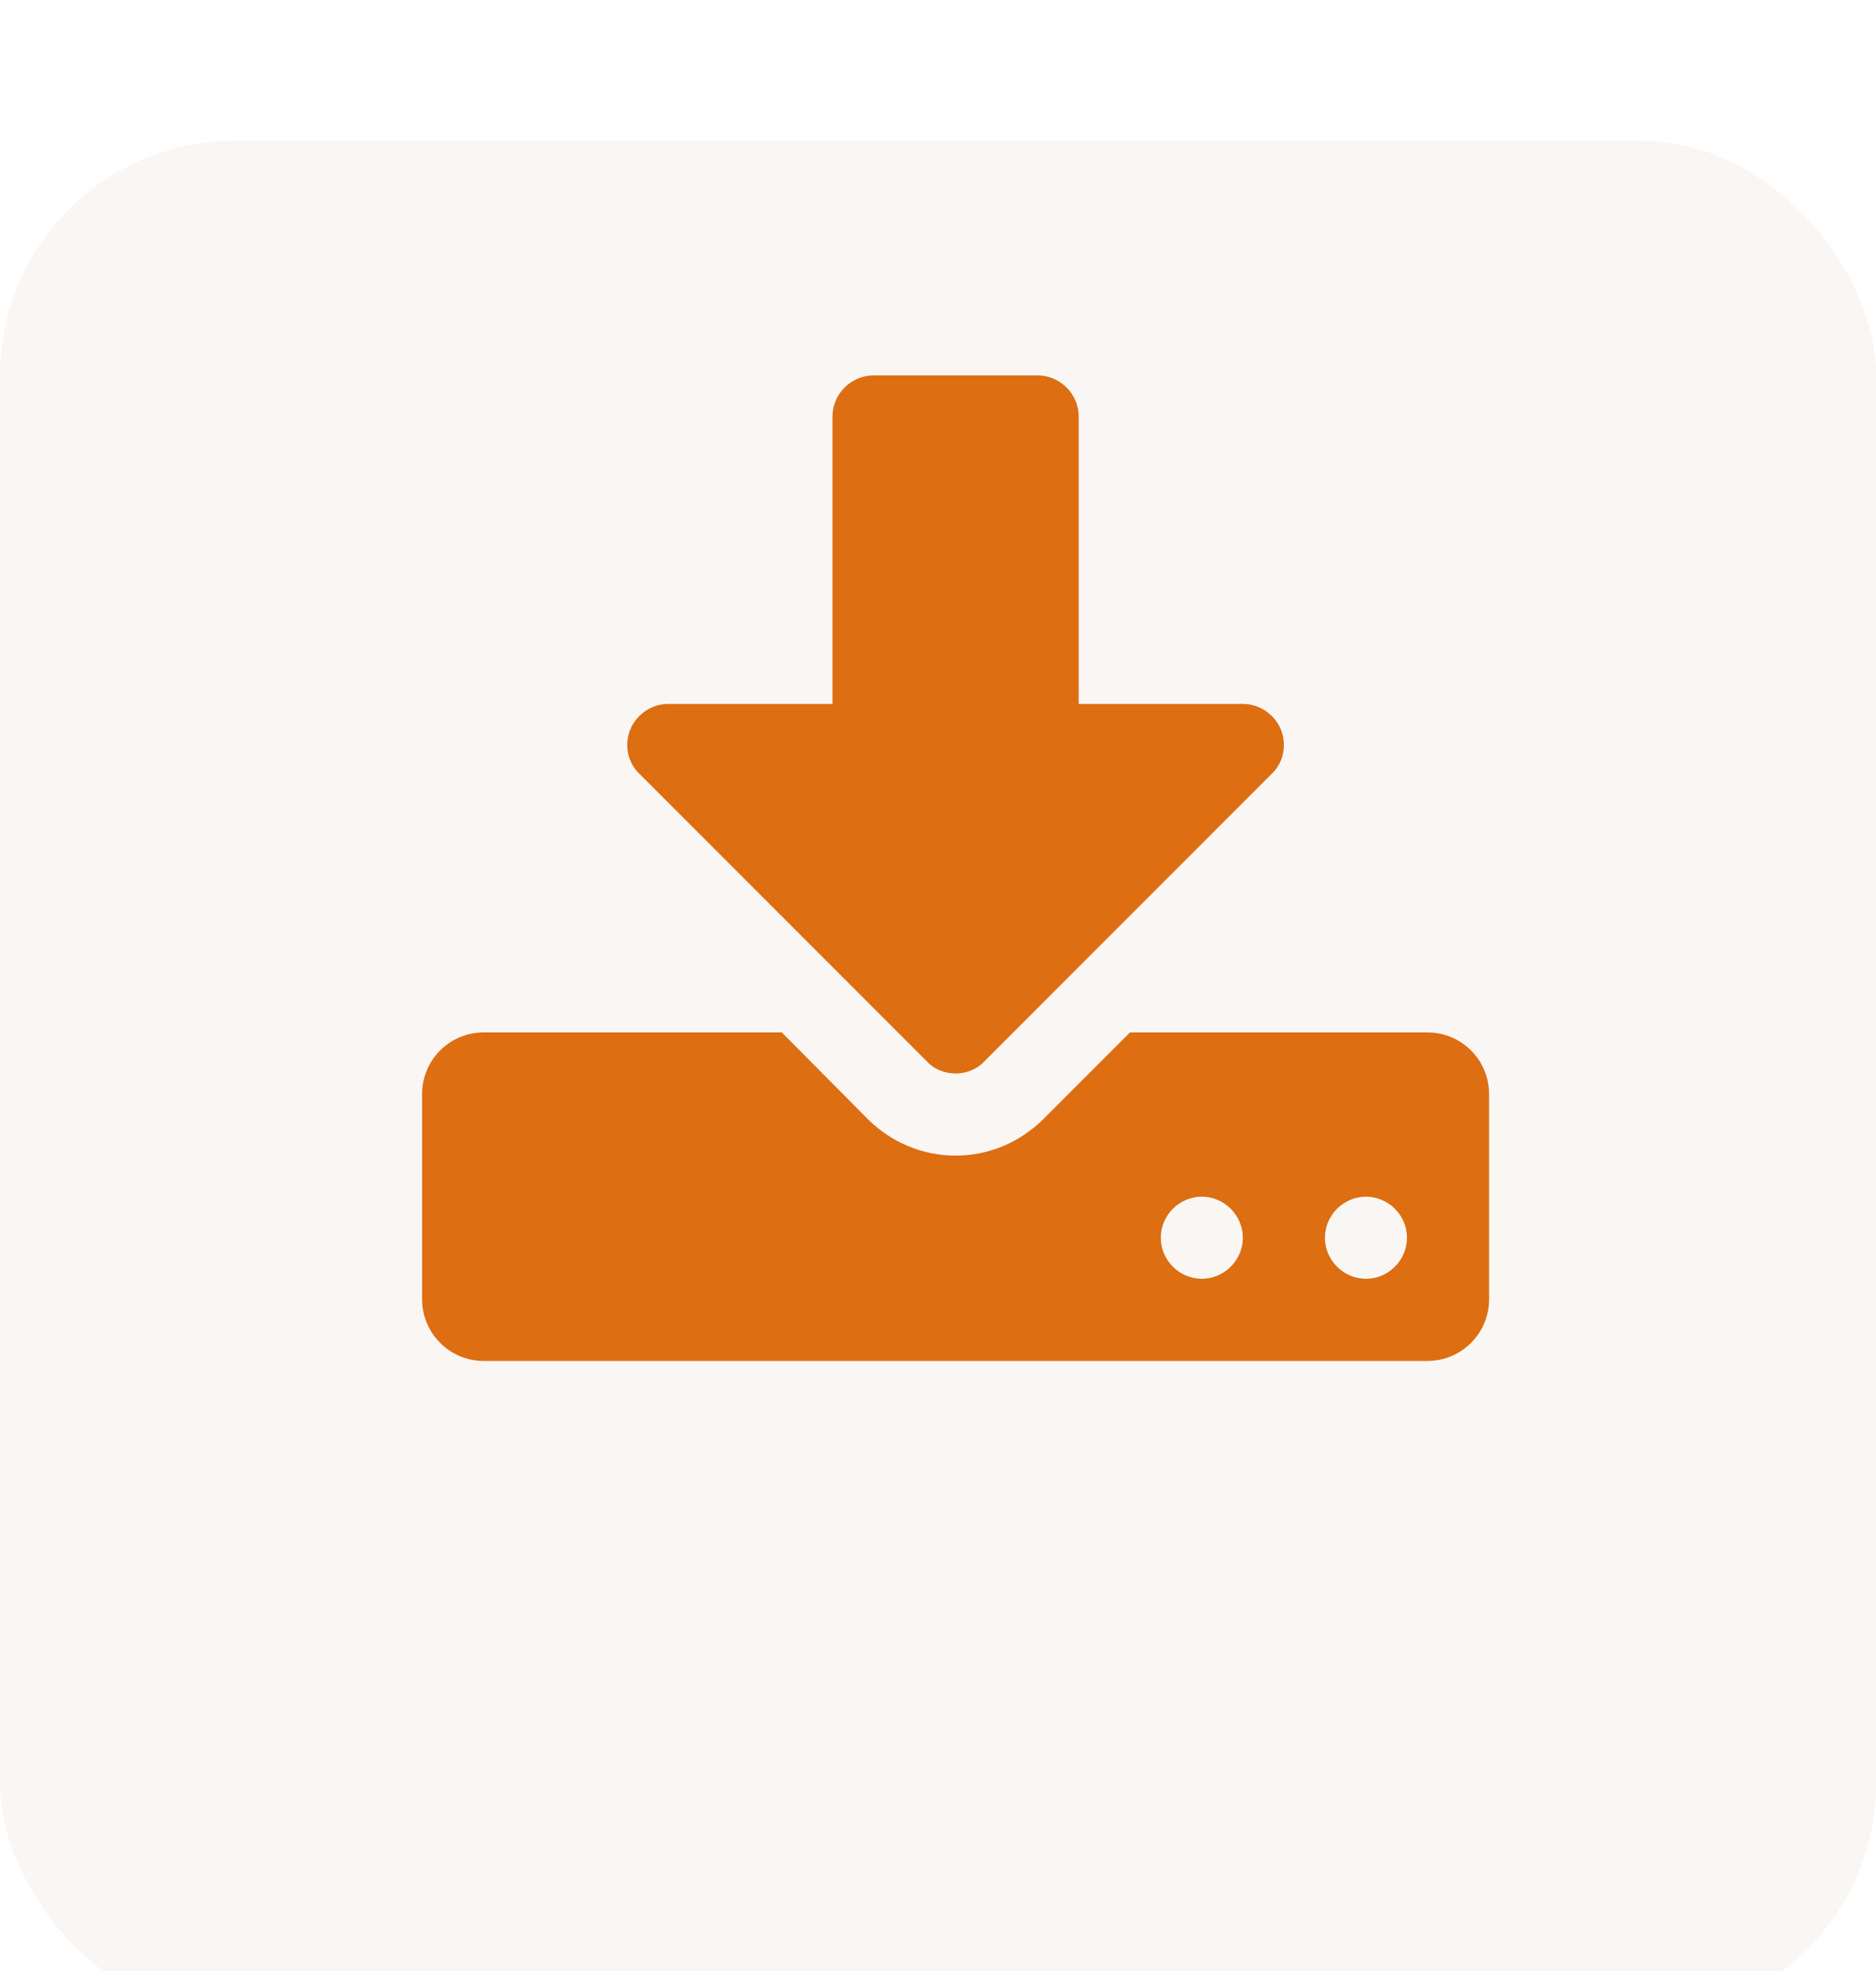
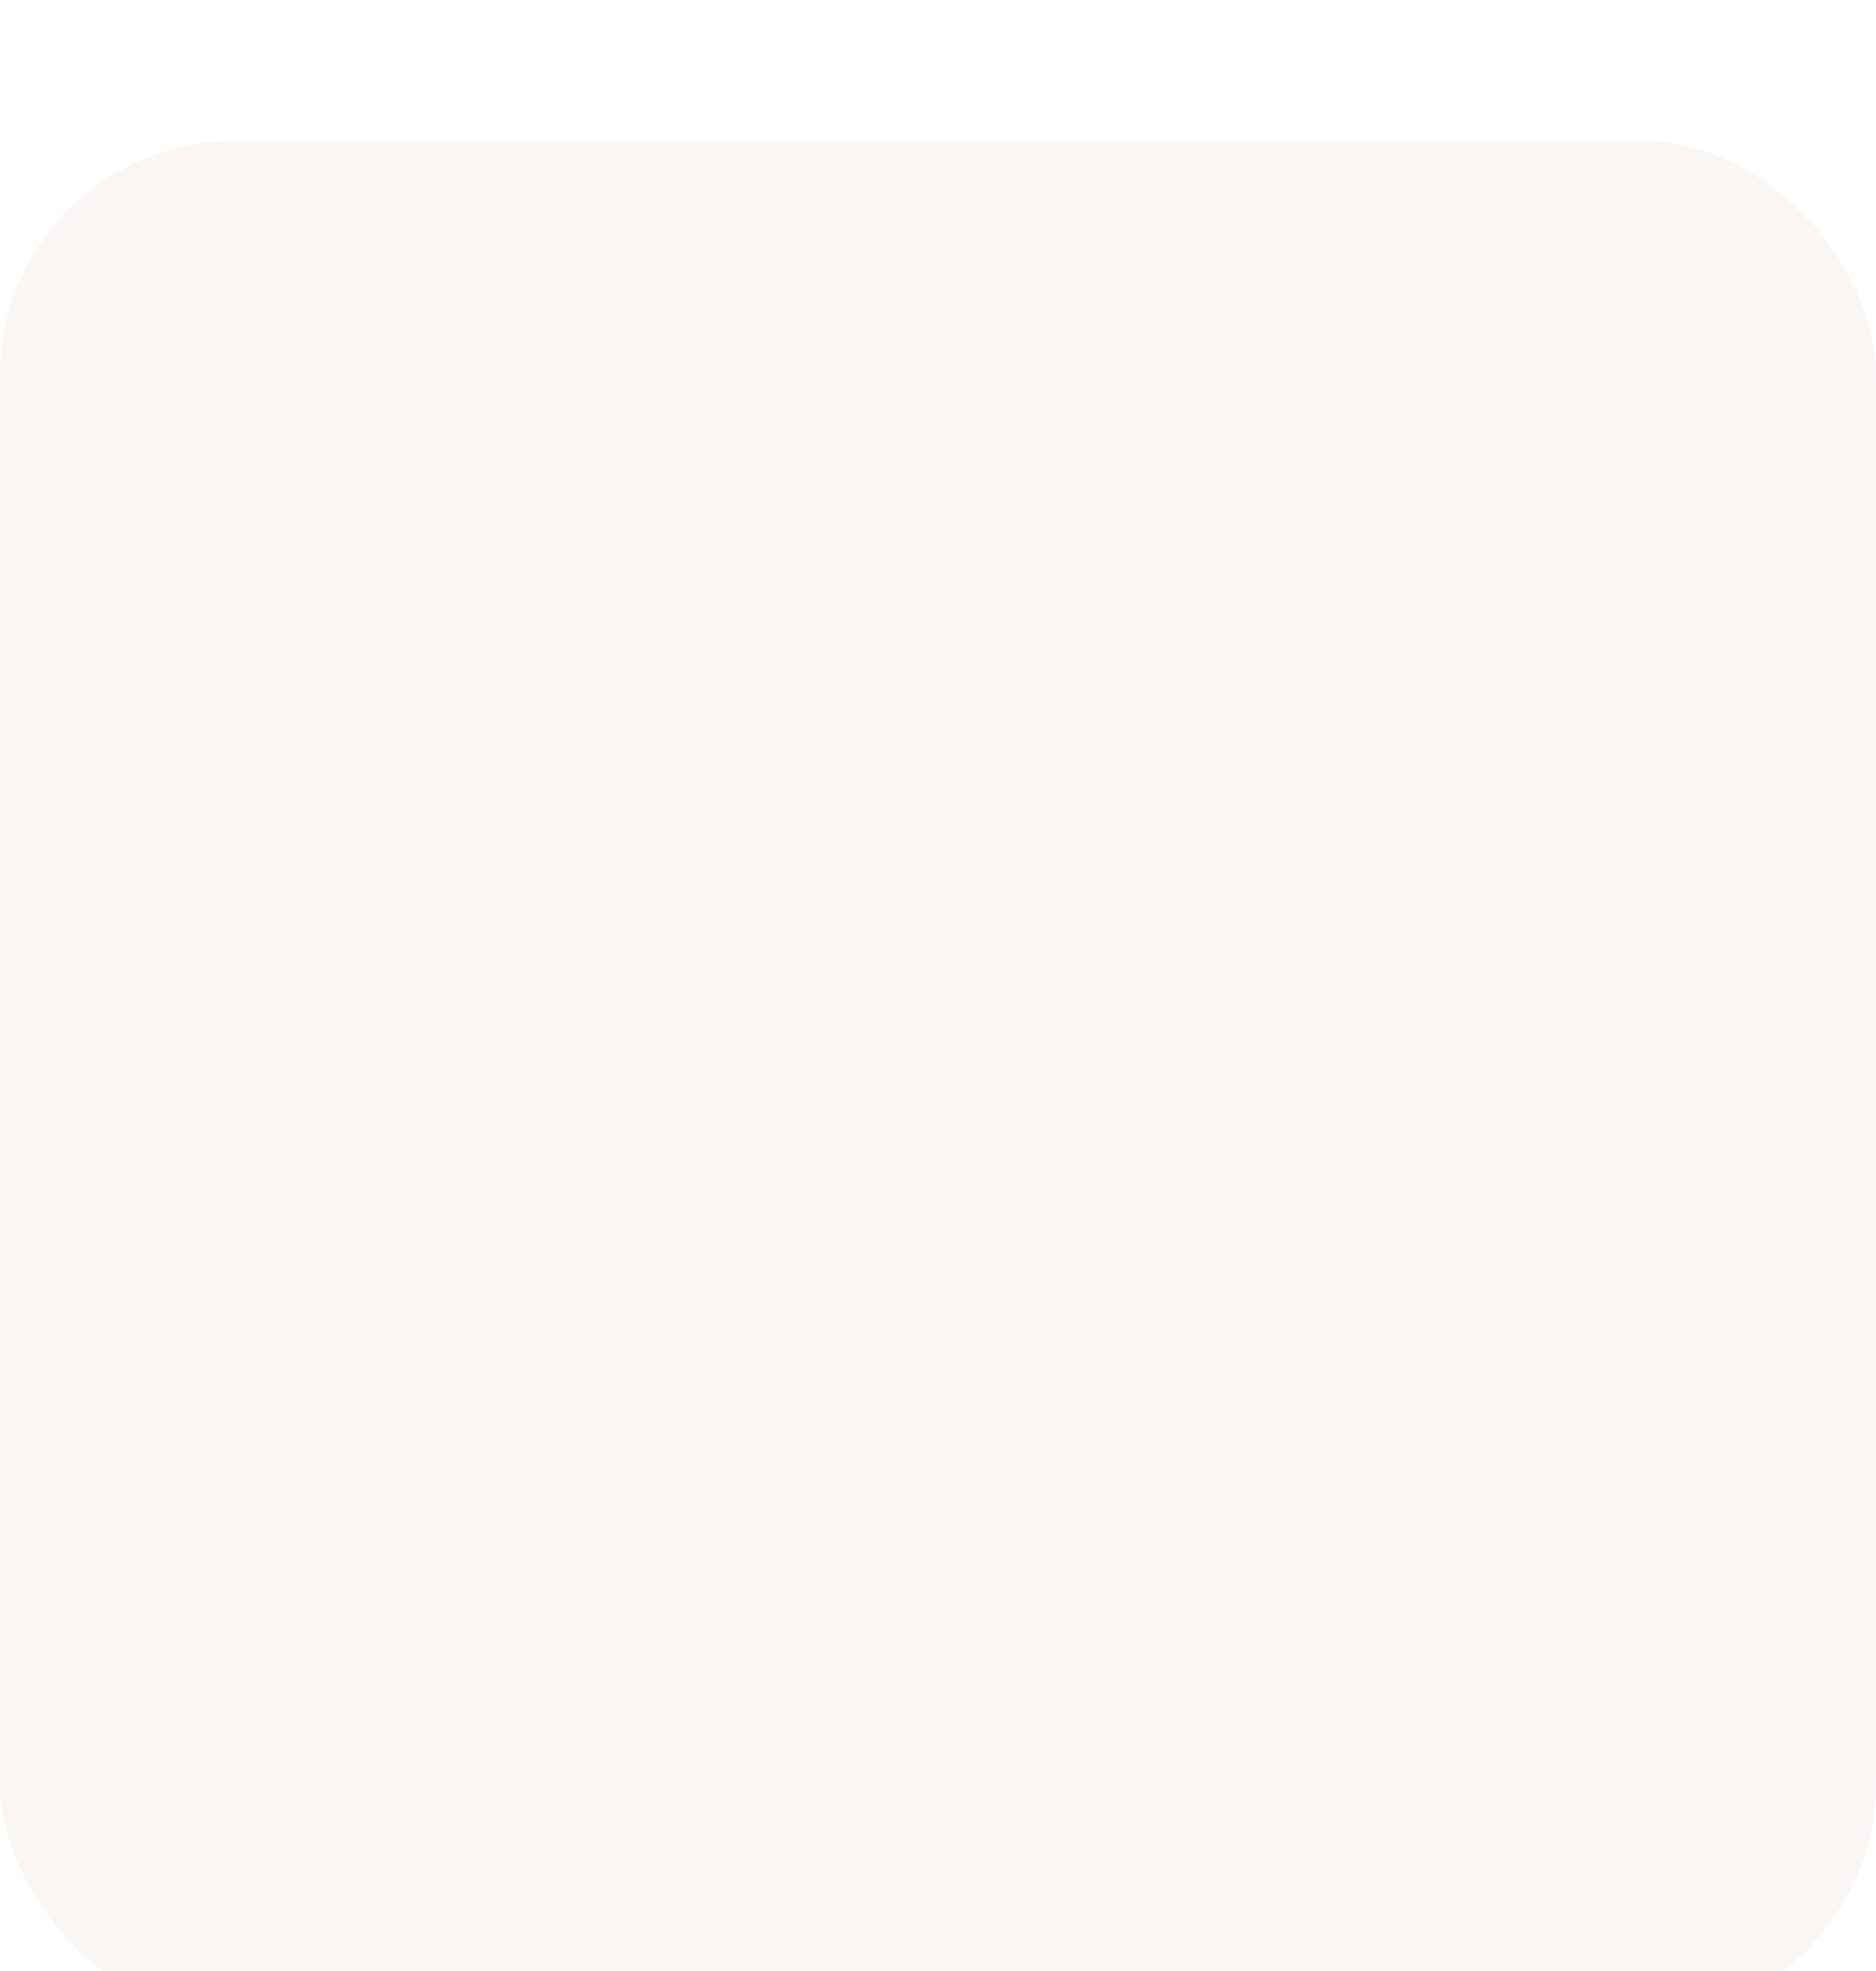
<svg xmlns="http://www.w3.org/2000/svg" xmlns:ns1="http://www.bohemiancoding.com/sketch/ns" width="40px" height="42px" viewBox="0 0 40 42" version="1.1">
  <title>Icon Download</title>
  <desc>Created with Sketch.</desc>
  <defs>
    <filter x="-50%" y="-50%" width="200%" height="200%" filterUnits="objectBoundingBox" id="filter-1">
      <feOffset dx="0" dy="2" in="SourceAlpha" result="shadowOffsetOuter1" />
      <feGaussianBlur stdDeviation="0" in="shadowOffsetOuter1" result="shadowBlurOuter1" />
      <feColorMatrix values="0 0 0 0 0.408   0 0 0 0 0.408   0 0 0 0 0.408  0 0 0 0.7 0" in="shadowBlurOuter1" type="matrix" result="shadowMatrixOuter1" />
      <feOffset dx="0" dy="1" in="SourceAlpha" result="shadowOffsetOuter2" />
      <feGaussianBlur stdDeviation="0" in="shadowOffsetOuter2" result="shadowBlurOuter2" />
      <feColorMatrix values="0 0 0 0 0.6   0 0 0 0 0.6   0 0 0 0 0.6  0 0 0 0.7 0" in="shadowBlurOuter2" type="matrix" result="shadowMatrixOuter2" />
      <feMerge>
        <feMergeNode in="shadowMatrixOuter1" />
        <feMergeNode in="shadowMatrixOuter2" />
        <feMergeNode in="SourceGraphic" />
      </feMerge>
    </filter>
  </defs>
  <g id="Page-1" stroke="none" stroke-width="1" fill="none" fill-rule="evenodd" ns1:type="MSPage">
    <g id="Startseite" ns1:type="MSArtboardGroup" transform="translate(-918, -601)">
      <g id="Icon-Download" ns1:type="MSLayerGroup" transform="translate(918, 601)">
        <rect id="Rectangle-1" fill="#F9F6F4" filter="url(#filter-1)" ns1:type="MSShapeGroup" x="0" y="0" width="40" height="40" rx="5" />
-         <path d="M29.125,25.5 C28.646,25.5 28.25,25.896 28.25,26.375 C28.25,26.853 28.646,27.25 29.125,27.25 C29.603,27.25 30,26.853 30,26.375 C30,25.896 29.603,25.5 29.125,25.5 L29.125,25.5 Z M25.625,25.5 C25.146,25.5 24.75,25.896 24.75,26.375 C24.75,26.853 25.146,27.25 25.625,27.25 C26.103,27.25 26.5,26.853 26.5,26.375 C26.5,25.896 26.103,25.5 25.625,25.5 L25.625,25.5 Z M27.115,16.49 L20.99,22.615 C20.826,22.793 20.594,22.875 20.375,22.875 C20.156,22.875 19.924,22.793 19.76,22.615 L13.635,16.49 C13.375,16.244 13.306,15.861 13.443,15.533 C13.58,15.219 13.894,15 14.25,15 L17.75,15 L17.75,8.875 C17.75,8.397 18.146,8 18.625,8 L22.125,8 C22.603,8 23,8.397 23,8.875 L23,15 L26.5,15 C26.855,15 27.17,15.219 27.306,15.533 C27.443,15.861 27.375,16.244 27.115,16.49 L27.115,16.49 Z M31.75,27.688 C31.75,28.412 31.162,29 30.437,29 L10.312,29 C9.588,29 9,28.412 9,27.688 L9,23.312 C9,22.588 9.588,22 10.312,22 L16.67,22 L18.515,23.859 C19.021,24.352 19.678,24.625 20.375,24.625 C21.072,24.625 21.728,24.352 22.234,23.859 L24.094,22 L30.437,22 C31.162,22 31.75,22.588 31.75,23.312 L31.75,27.688 Z" id="Fill-1" fill="#DD6E11" ns1:type="MSShapeGroup" />
      </g>
    </g>
  </g>
</svg>